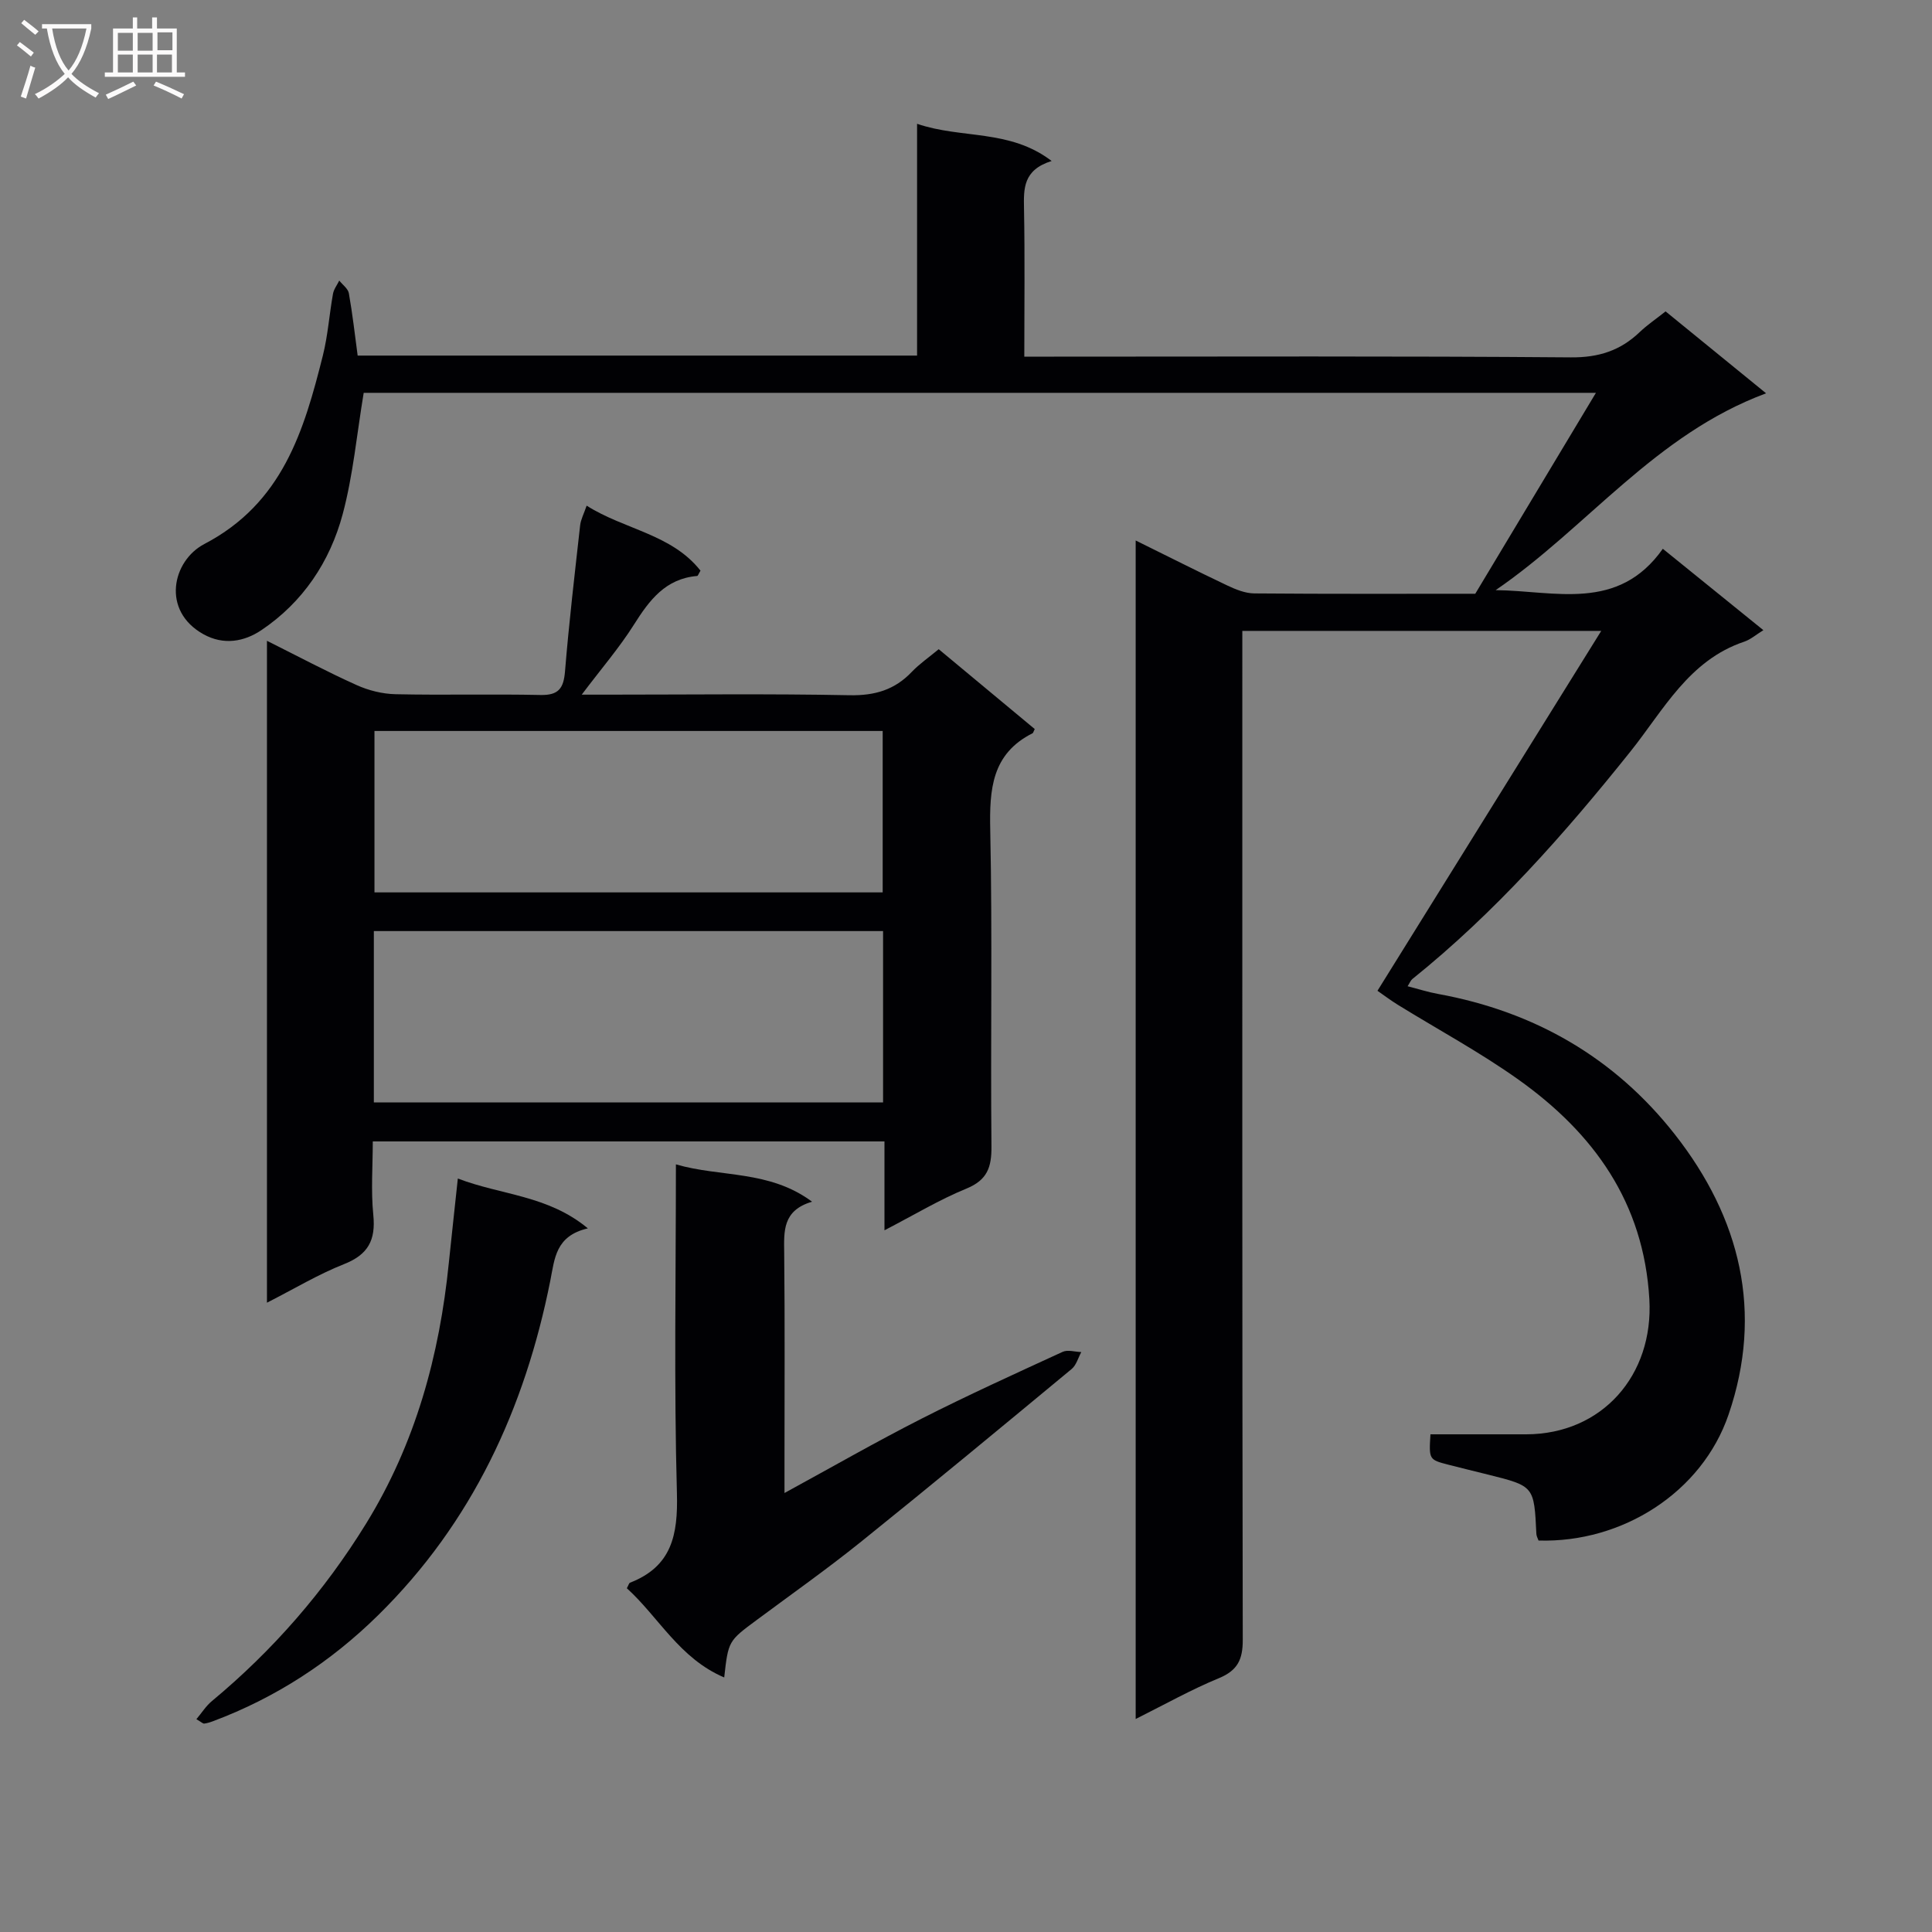
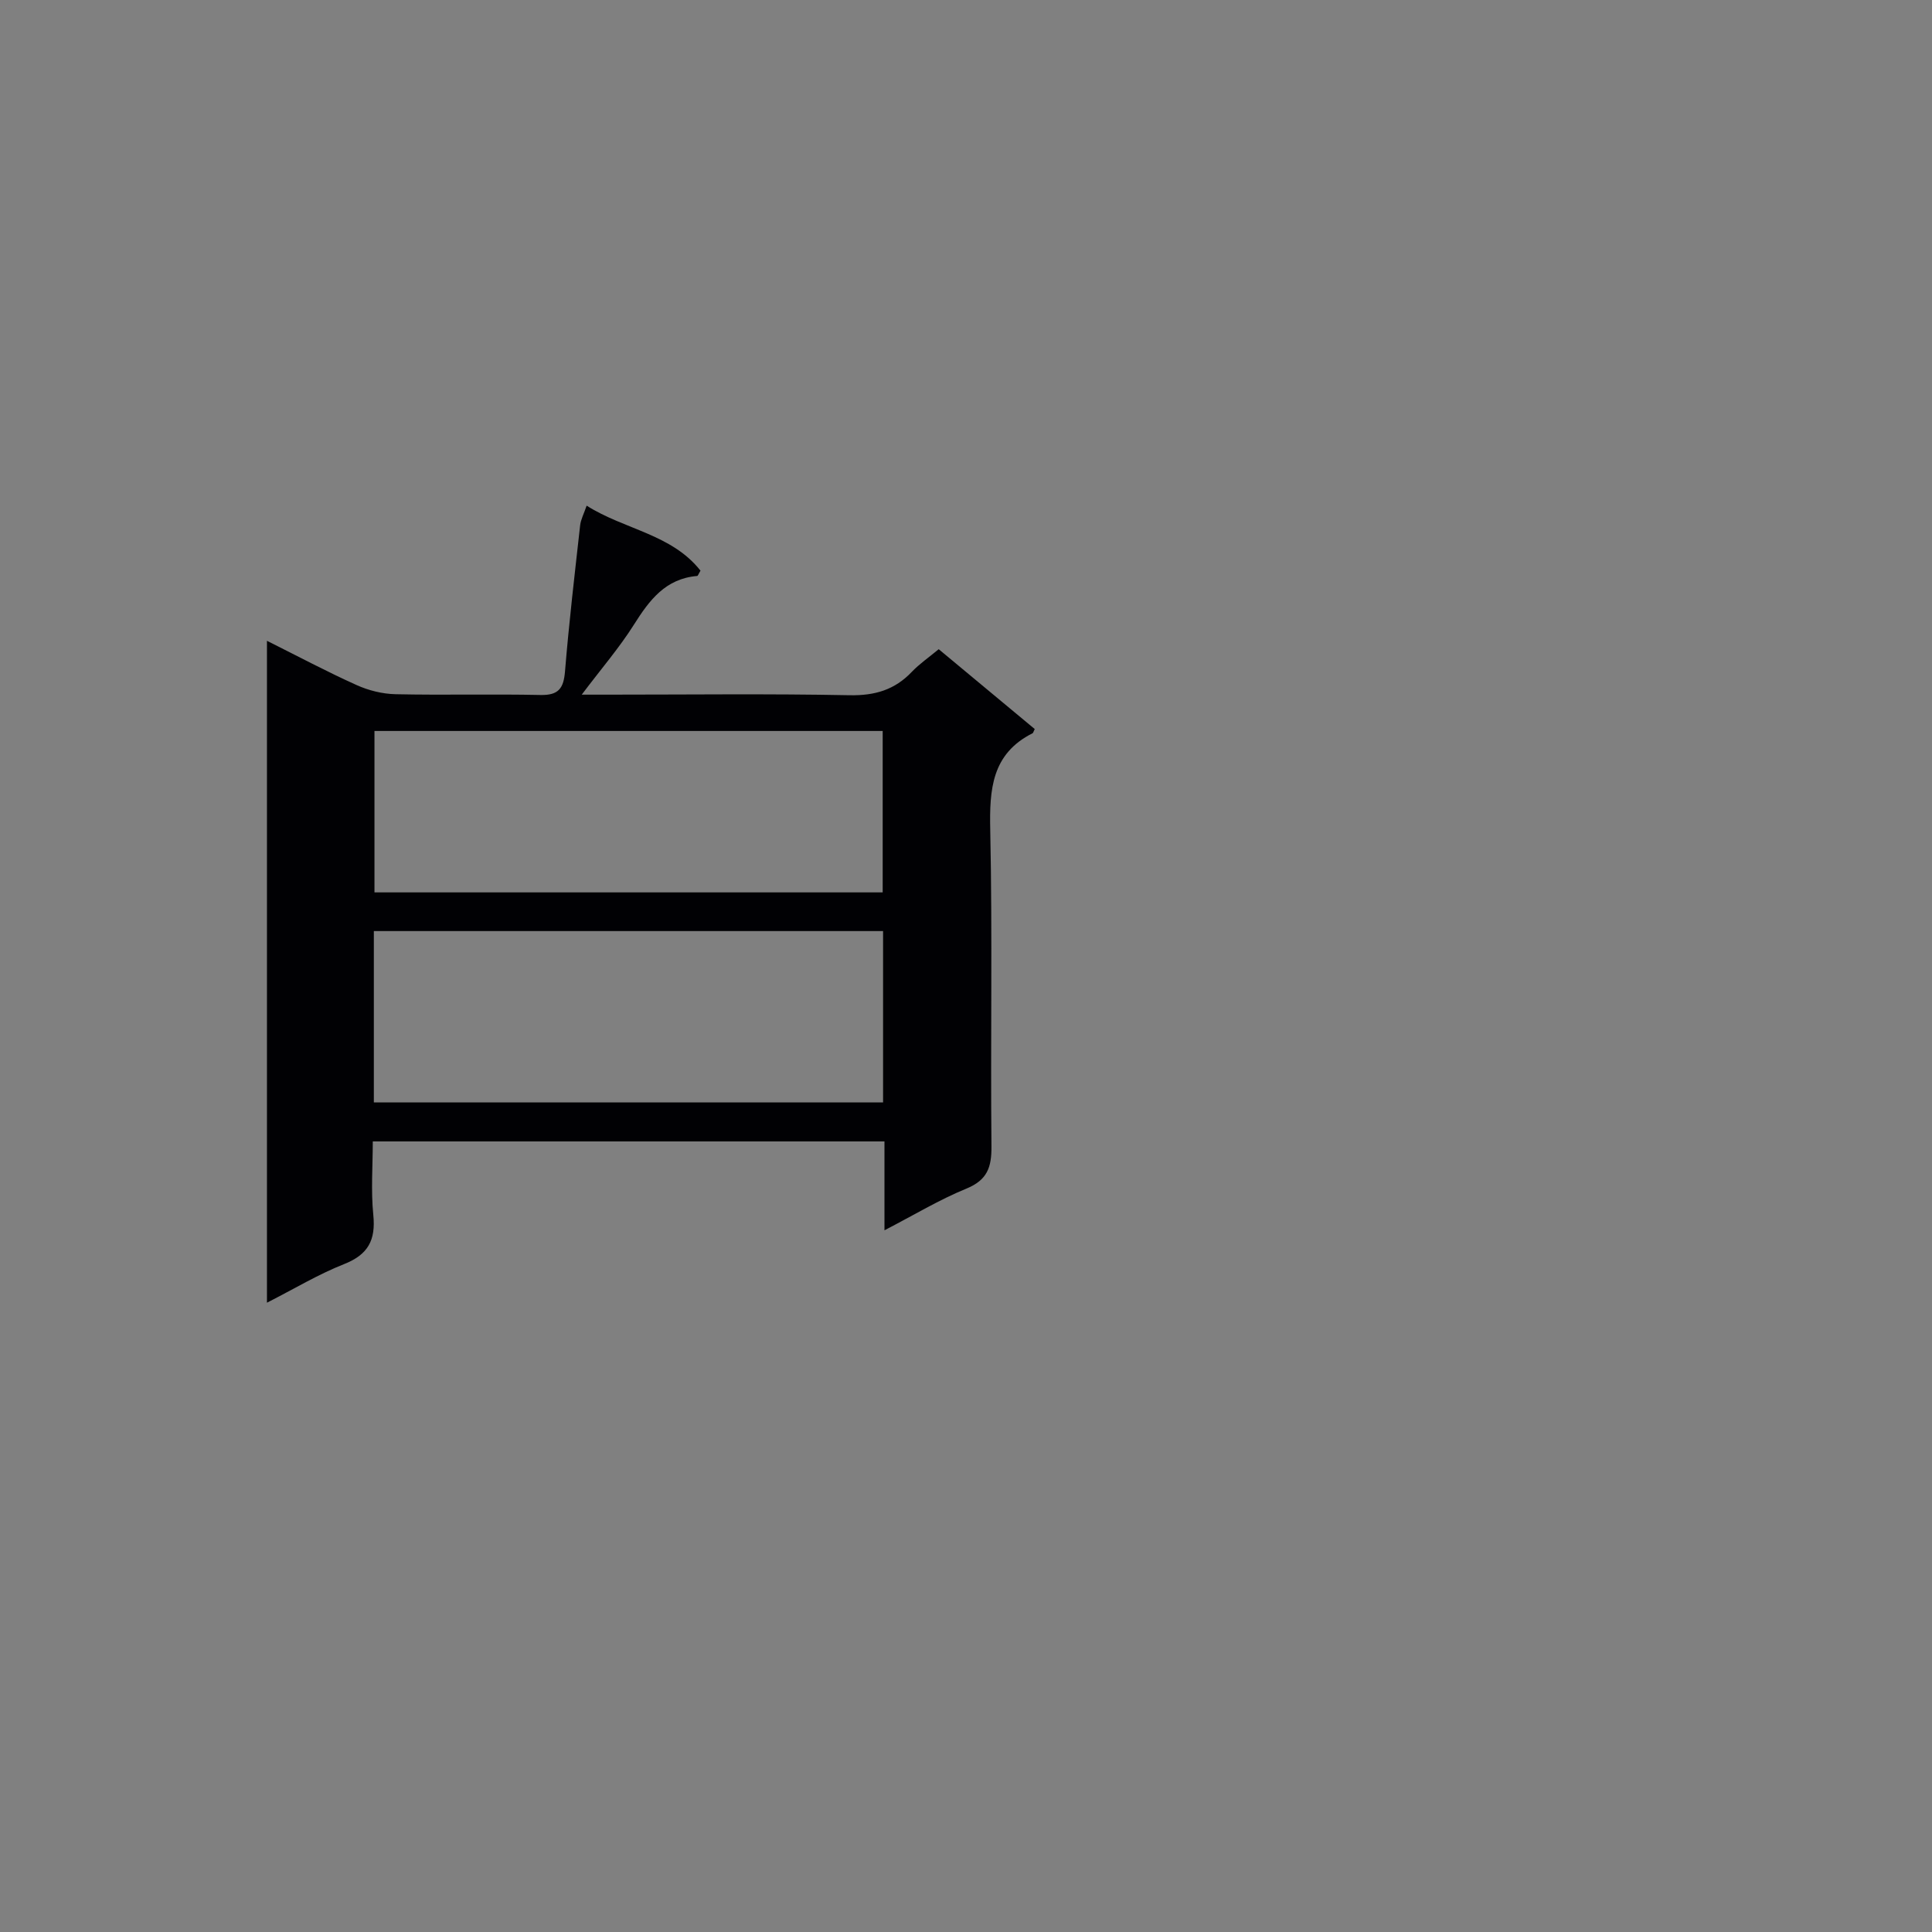
<svg xmlns="http://www.w3.org/2000/svg" enable-background="new 0 0 400 400" viewBox="0 0 400 400">
  <rect x="0" y="0" width="400" height="400" fill="#808080" stroke="none" />
  <g fill="#010104">
-     <path d="m235.13 355.9c0-81.69 0-162.49 0-244 6.53 3.22 12.69 6.34 18.93 9.3 1.75.83 3.73 1.64 5.61 1.66 15.49.13 30.98.07 45.77.07 8.39-13.97 16.52-27.51 24.98-41.6-85.7 0-170.7 0-255.12 0-1.43 8.58-2.19 17.04-4.35 25.12-2.64 9.85-8.23 18.23-16.84 24.02-3.54 2.38-7.8 3.17-11.99.84-8.78-4.88-6.43-15.22.19-18.68 16.19-8.46 20.62-23.42 24.54-39.04 1.04-4.16 1.33-8.51 2.09-12.75.17-.97.86-1.84 1.3-2.75.69.88 1.82 1.67 1.99 2.64.75 4.22 1.23 8.48 1.82 12.89h115.82c0-15.93 0-31.64 0-47.99 9.25 3.17 19.15 1.04 27.86 7.7-5.92 1.86-5.8 5.72-5.72 9.87.19 9.97.06 19.95.06 30.64h6.17c35.66 0 71.33-.14 106.99.15 5.76.05 10.24-1.4 14.26-5.24 1.55-1.48 3.35-2.69 5.35-4.28 6.65 5.42 13.17 10.73 20.81 16.96-23.05 8.56-37.04 27.79-55.99 40.75 12.28.13 25.35 4.56 34.61-8.56 7.2 5.83 13.88 11.23 20.82 16.85-1.49.91-2.63 1.93-3.96 2.38-11.46 3.84-16.7 14.15-23.54 22.71-13.65 17.08-28.07 33.39-45.18 47.14-.34.27-.51.76-.98 1.49 2.26.58 4.27 1.23 6.33 1.6 19.94 3.64 36.53 13.18 49.01 29.09 13.55 17.28 18.37 36.79 11.11 58-5.52 16.14-22.06 26.6-39.34 26.07-.15-.43-.42-.88-.45-1.35-.47-9.91-.46-9.91-9.93-12.28-2.74-.69-5.49-1.34-8.22-2.05-4.1-1.06-4.1-1.07-3.78-6.31 6.58 0 13.21.01 19.84 0 15.71-.04 26.39-12.24 25.48-27.98-1.16-20.02-11.51-34.34-27.06-45.43-7.97-5.68-16.66-10.36-25-15.51-1.52-.94-2.95-2.02-4.23-2.91 15.37-24.72 30.52-49.09 46.33-74.51-25.68 0-49.67 0-74.31 0v5.93c0 67.66-.04 135.32.09 202.98.01 4.06-1.07 6.3-4.89 7.9-5.68 2.33-11.05 5.35-17.28 8.47z" />
    <path d="m194.35 134.41c6.77 5.63 13.37 11.11 19.88 16.53-.29.59-.32.8-.43.86-8.49 4.27-8.96 11.63-8.78 20.05.46 21.82.04 43.66.25 65.49.04 4.34-.86 6.97-5.19 8.75-5.6 2.29-10.84 5.46-16.96 8.63 0-6.62 0-12.36 0-18.4-35.37 0-70.28 0-105.94 0 0 5.05-.4 10.19.11 15.24.52 5.2-1.07 8.19-6.05 10.16-5.35 2.11-10.34 5.13-15.97 7.99 0-45.9 0-91.11 0-137.04 6.43 3.21 12.41 6.4 18.57 9.17 2.48 1.12 5.35 1.83 8.06 1.89 9.99.22 20-.06 29.99.16 3.74.08 4.8-1.35 5.09-4.89.82-10.09 2.01-20.15 3.13-30.22.14-1.24.78-2.42 1.35-4.09 7.84 4.97 17.59 5.87 23.57 13.46-.38.61-.52 1.09-.7 1.1-6.54.55-9.87 4.99-13.07 10.06-3 4.76-6.71 9.06-10.82 14.51h5.46c16.67 0 33.33-.21 49.99.12 5.22.1 9.35-1.1 12.91-4.86 1.58-1.65 3.51-2.97 5.55-4.67zm-11.52 58.36c-35.46 0-70.34 0-105.43 0v35.47h105.43c0-11.93 0-23.55 0-35.47zm-.08-41.43c-35.28 0-70.14 0-105.22 0v33.42h105.22c0-11.15 0-22.07 0-33.42z" />
-     <path d="m149.94 347.3c-9.28-3.95-13.57-12.51-20.16-18.47.34-.6.43-1.06.66-1.15 8.65-3.36 9.94-9.89 9.71-18.49-.62-22.47-.21-44.97-.21-68.12 9.31 2.71 19.3 1.13 28.19 7.73-6.14 1.81-5.82 6.11-5.77 10.6.15 14.5.06 28.99.06 43.49v6.22c10.01-5.46 19.05-10.65 28.32-15.36 9.62-4.89 19.45-9.35 29.26-13.86 1.06-.49 2.57 0 3.87.04-.65 1.19-1.03 2.71-2 3.51-14.48 11.99-28.95 23.98-43.6 35.76-7 5.63-14.35 10.82-21.57 16.18-5.89 4.36-5.91 4.34-6.76 11.92z" />
-     <path d="m94.79 244c9.02 3.46 18.63 3.44 26.92 10.32-6.69 1.55-6.86 6.22-7.77 10.8-5.27 26.48-16.18 50.15-35.67 69.31-9.82 9.66-21.18 17.06-34.12 21.91-.6.23-1.24.43-1.87.51-.26.03-.56-.29-1.62-.91 1.12-1.33 1.99-2.74 3.2-3.74 12.65-10.51 23.28-22.72 31.92-36.73 10.24-16.61 15.22-34.84 17.15-54.06.57-5.58 1.2-11.15 1.86-17.41z" />
  </g>
-   <path d="m6.4 11.7c-1-.8-1.9-1.6-2.9-2.3l.6-.7c.9.7 1.9 1.4 2.9 2.2zm-2.1 8.3c.7-2.1 1.4-4.2 2-6.4.2.1.6.3 1 .4-.7 2.3-1.3 4.4-1.9 6.4zm3-12.8c-1.1-.9-2.1-1.7-2.9-2.4l.6-.7c1 .8 2 1.5 3 2.4zm1.4-1.3v-.9h10.2v.9c-.9 4.2-2.3 7.3-4.1 9.4 1.3 1.4 3.2 2.7 5.7 4-.2.2-.4.5-.7.9-2.5-1.4-4.4-2.7-5.7-4.2-1.4 1.5-3.5 3-6.1 4.4 0 0 0 0-.1-.1-.3-.4-.5-.7-.7-.8 2.7-1.3 4.7-2.8 6.2-4.2-1.8-2.2-3-5.3-3.7-9.4zm9.2 0h-7.1c.6 3.8 1.7 6.7 3.4 8.7 1.7-2 2.9-4.8 3.7-8.7z" fill="#fbfafa" />
-   <path d="m31.6 3.6h.9v2.3h4.1v9.1h1.7v.9h-16.6v-.9h1.7v-9.1h4.1v-2.3h.9v2.3h3.1v-2.3zm-4 13.3.6.8c-1.9.9-3.8 1.9-5.8 2.8-.2-.3-.3-.6-.5-.9 2-.9 3.9-1.8 5.7-2.7zm-3.2-10.1v3.7h3.1v-3.7zm0 4.5v3.7h3.1v-3.7zm4.1-4.5v3.7h3.1v-3.7zm0 4.5v3.7h3.1v-3.7zm9.1 9.1c-2.1-1.1-4.1-2-5.8-2.7l.5-.8c2.2.9 4.1 1.8 5.8 2.6zm-1.9-13.7h-3.1v3.7h3.1v-3.6zm-3.2 4.6v3.7h3.1v-3.7z" fill="#fbfafa" />
</svg>